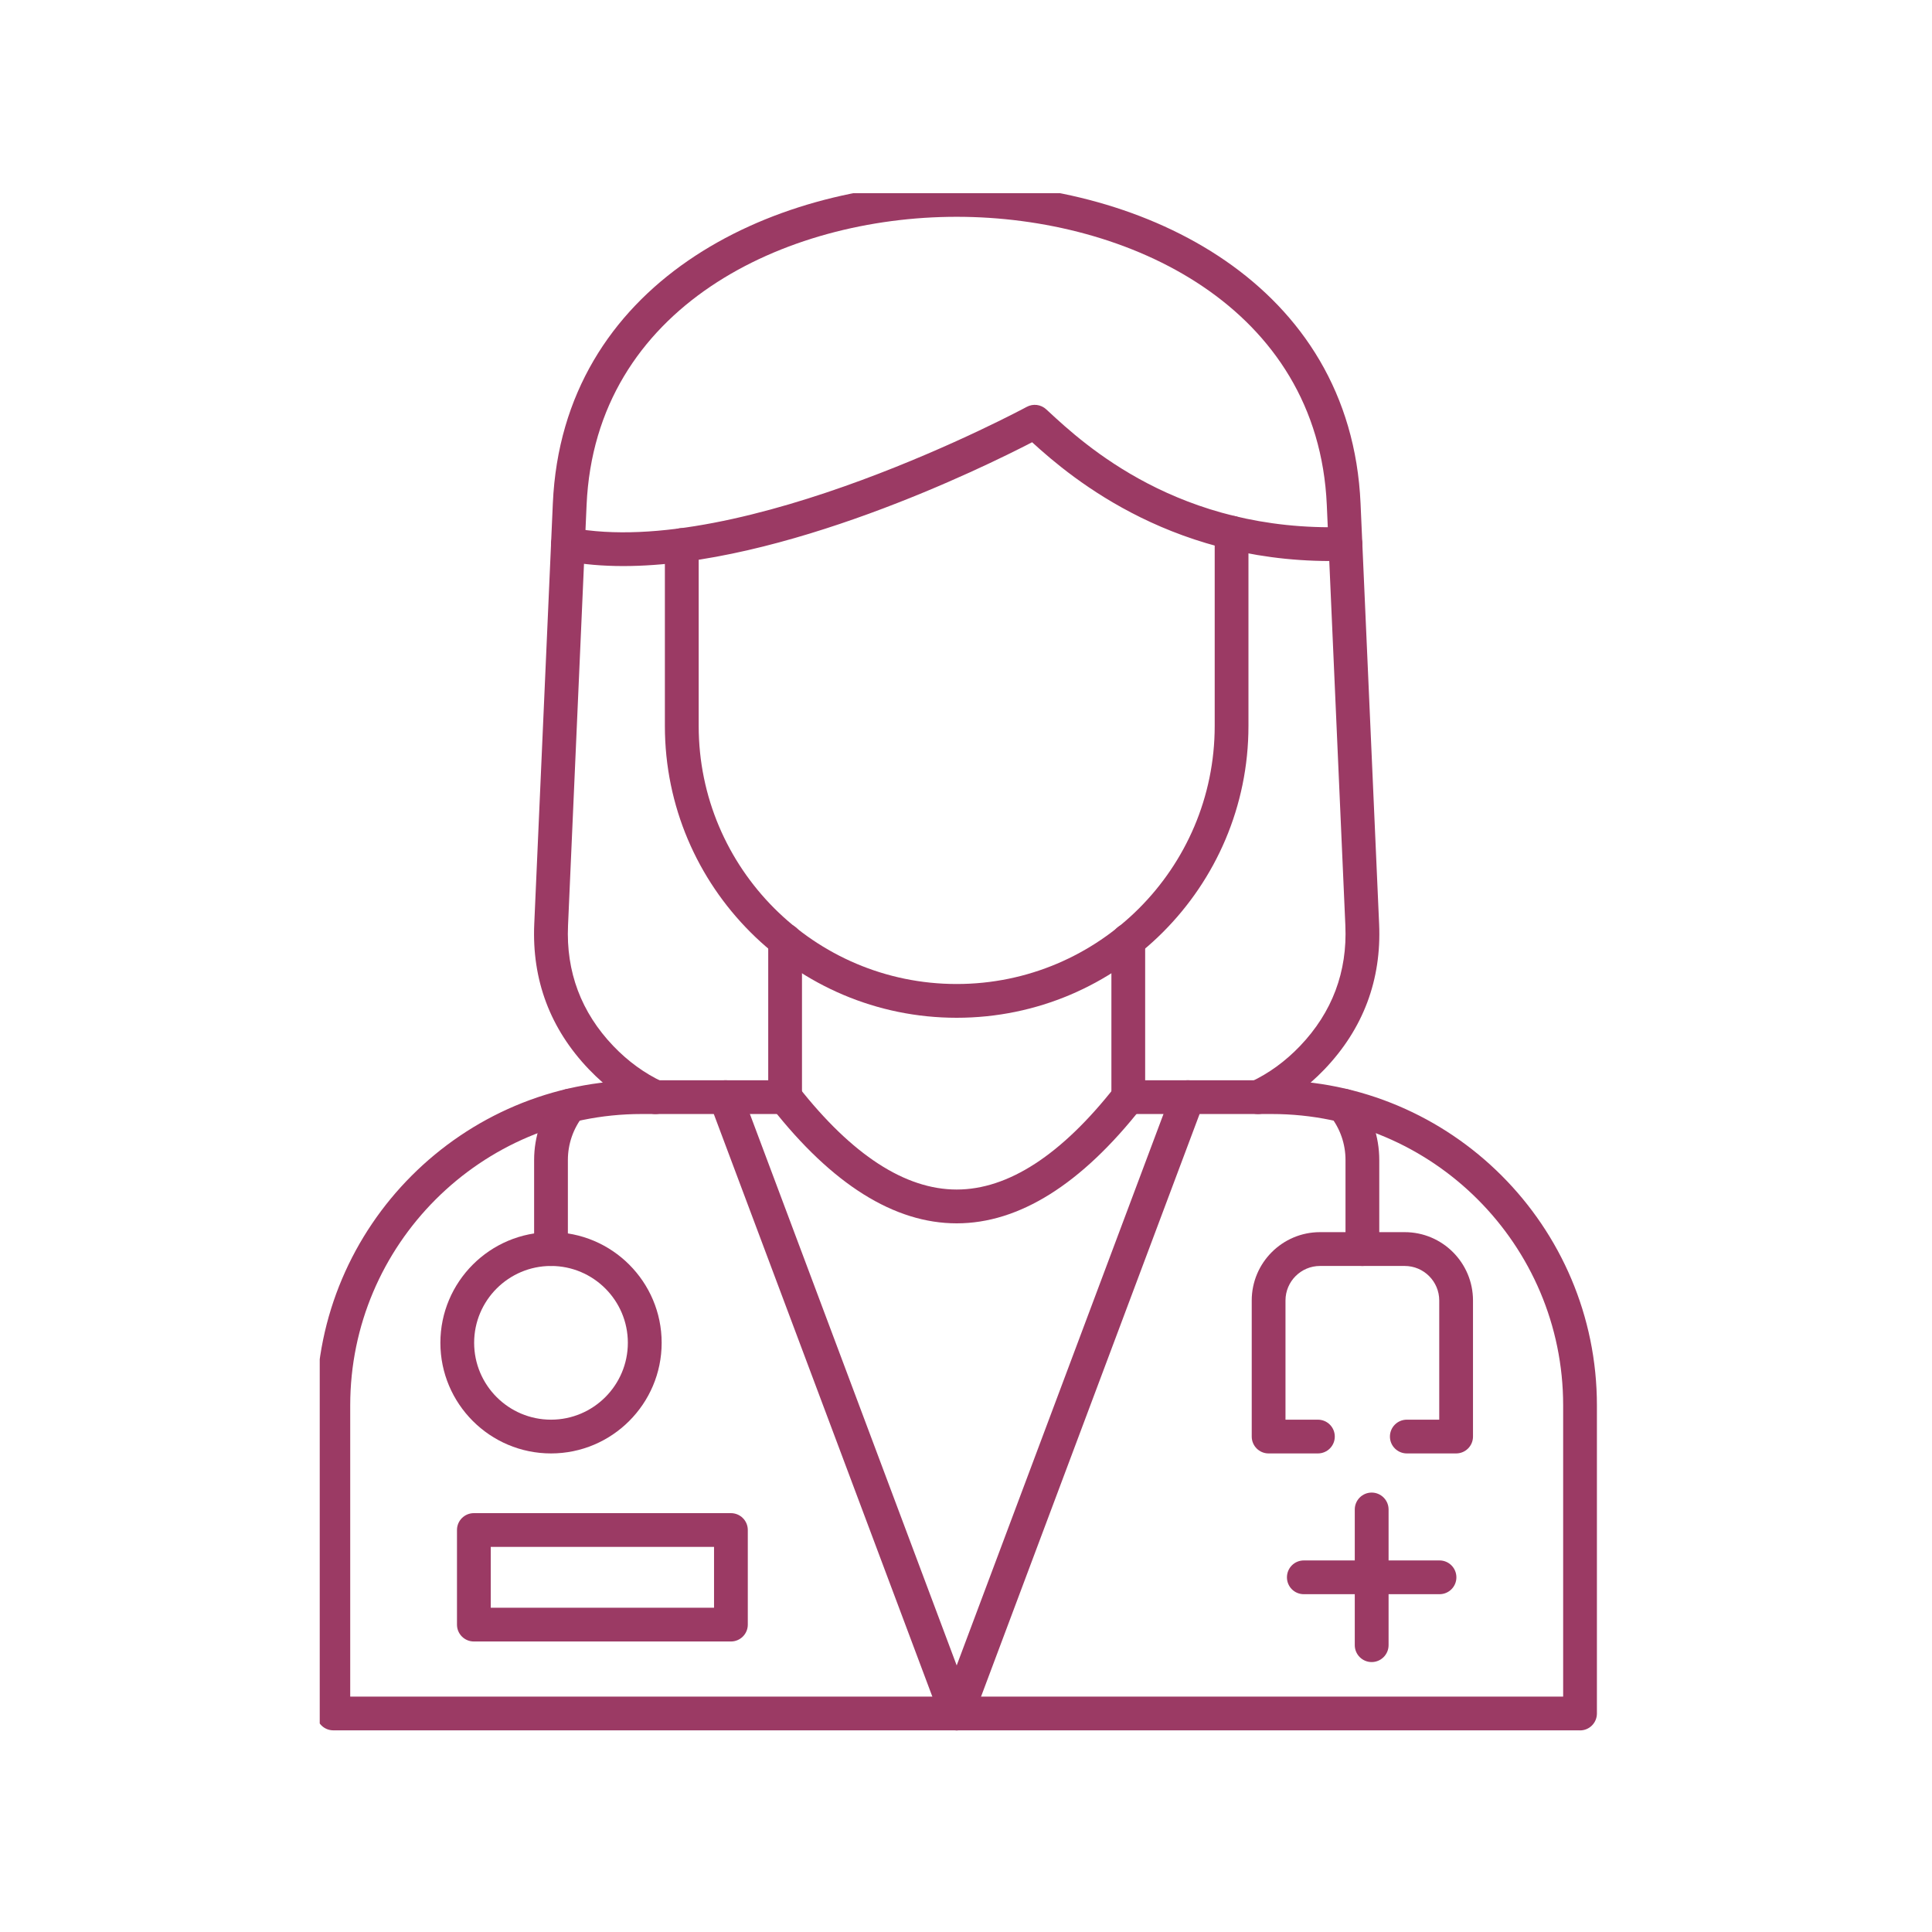
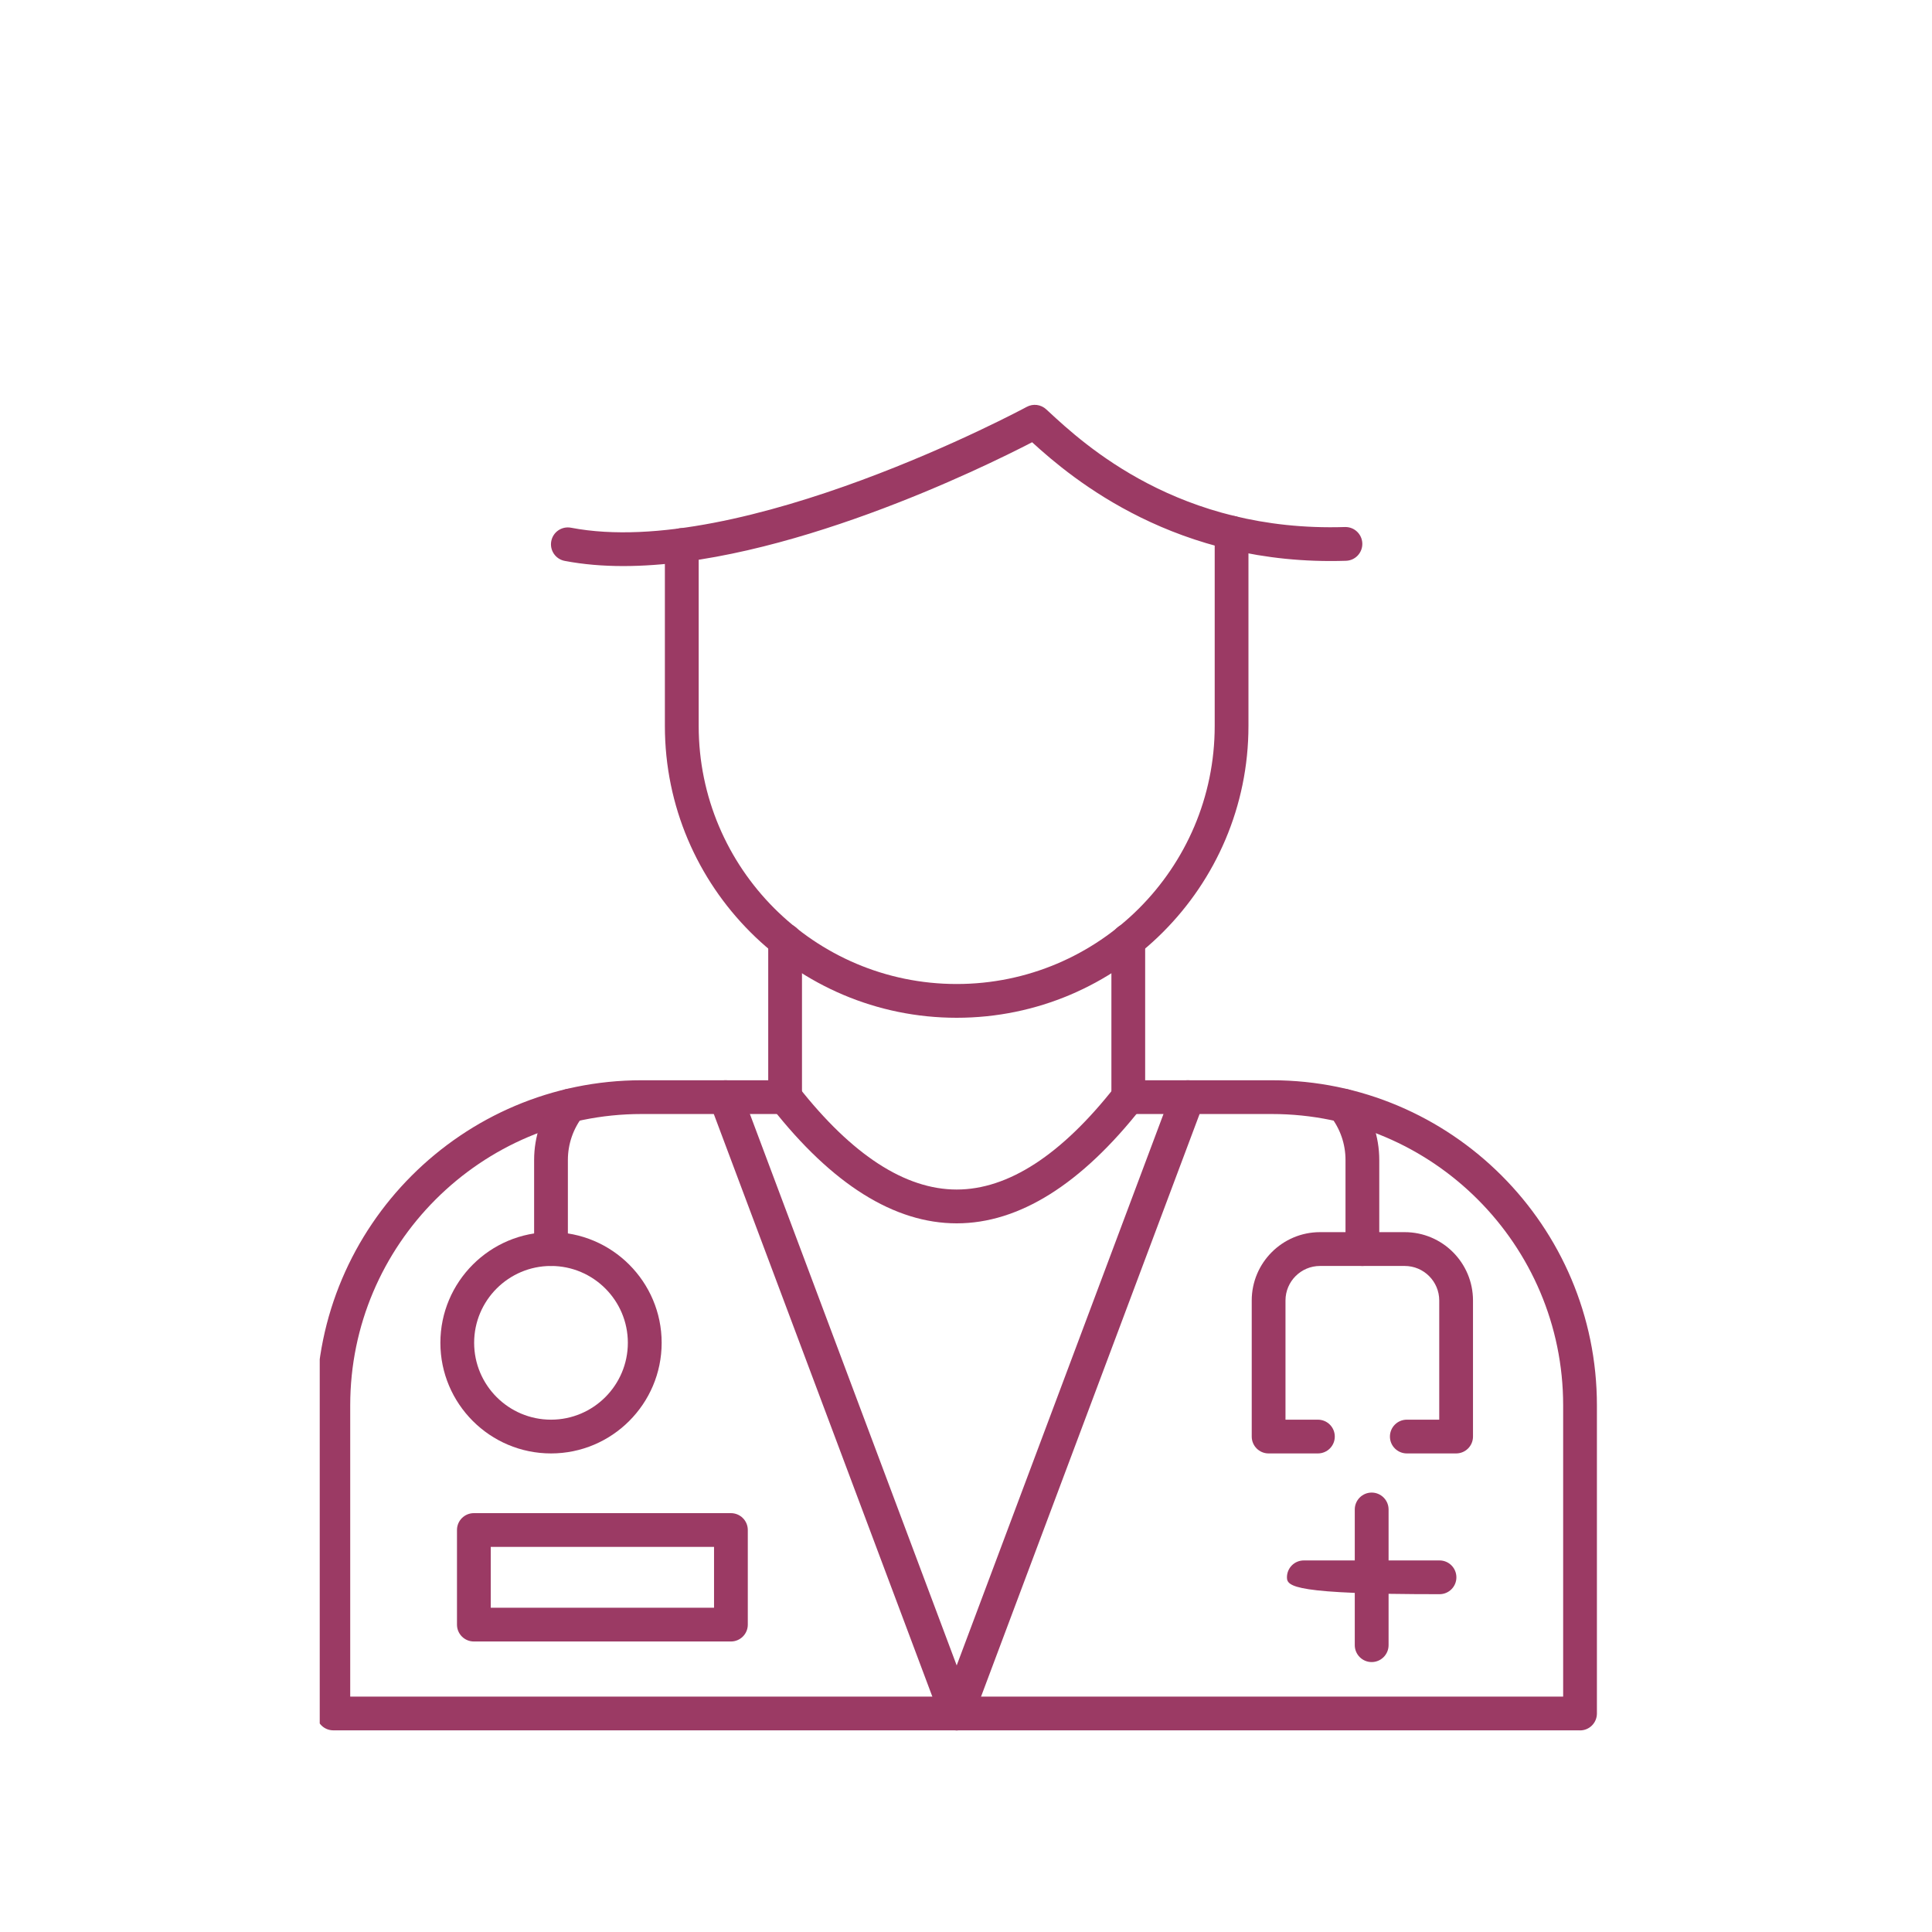
<svg xmlns="http://www.w3.org/2000/svg" width="200" zoomAndPan="magnify" viewBox="0 0 150 150" height="200" preserveAspectRatio="xMidYMid meet" version="1.0">
  <defs>
    <clipPath id="f917359e87">
      <path d="M 24.824 83 L 124 83 L 124 135 L 24.824 135 Z M 24.824 83 " clip-rule="nonzero" />
    </clipPath>
    <clipPath id="05abe6b388">
      <path d="M 41 15 L 108 15 L 108 87 L 41 87 Z M 41 15 " clip-rule="nonzero" />
    </clipPath>
  </defs>
  <g clip-path="url(#f917359e87)">
    <path fill="#9b3a64" d="M 122.676 134.344 L 25.883 134.344 C 25.156 134.344 24.57 133.762 24.57 133.035 L 24.57 109.109 C 24.57 95.191 35.891 83.871 49.809 83.871 L 60.953 83.871 C 61.68 83.871 62.266 84.457 62.266 85.184 C 62.266 85.91 61.68 86.492 60.953 86.492 L 49.809 86.492 C 37.34 86.492 27.191 96.641 27.191 109.109 L 27.191 131.723 L 121.363 131.723 L 121.363 109.109 C 121.363 96.641 111.219 86.492 98.746 86.492 L 87.602 86.492 C 86.875 86.492 86.289 85.91 86.289 85.184 C 86.289 84.457 86.875 83.871 87.602 83.871 L 98.746 83.871 C 112.664 83.871 123.984 95.191 123.984 109.109 L 123.984 133.035 C 123.984 133.762 123.398 134.348 122.676 134.348 Z M 122.676 134.344 " fill-opacity="1" fill-rule="evenodd" />
  </g>
  <path fill="#9b3a64" d="M 74.277 79.02 C 61.785 79.02 51.621 68.855 51.621 56.363 L 51.621 42.316 C 51.621 41.594 52.211 41.008 52.934 41.008 C 53.656 41.008 54.246 41.594 54.246 42.316 L 54.246 56.363 C 54.246 67.41 63.23 76.398 74.277 76.398 C 85.324 76.398 94.309 67.41 94.309 56.363 L 94.309 41.355 C 94.309 40.629 94.895 40.043 95.617 40.043 C 96.348 40.043 96.93 40.629 96.93 41.355 L 96.93 56.363 C 96.93 68.855 86.77 79.02 74.277 79.02 Z M 74.277 79.02 " fill-opacity="1" fill-rule="evenodd" />
  <path fill="#9b3a64" d="M 48.398 43.949 C 46.816 43.949 45.289 43.824 43.84 43.547 C 43.129 43.41 42.664 42.723 42.801 42.012 C 42.938 41.301 43.617 40.836 44.336 40.973 C 57.555 43.504 79.492 31.711 79.715 31.59 C 80.207 31.324 80.816 31.398 81.227 31.781 L 81.395 31.934 C 84.168 34.504 91.547 41.328 104.418 40.918 C 104.43 40.918 104.445 40.918 104.461 40.918 C 105.164 40.918 105.746 41.477 105.77 42.188 C 105.793 42.91 105.227 43.52 104.5 43.539 C 91.352 43.965 83.277 37.211 80.133 34.336 C 76.34 36.301 60.777 43.945 48.398 43.949 Z M 48.398 43.949 " fill-opacity="1" fill-rule="evenodd" />
  <path fill="#9b3a64" d="M 60.957 86.492 C 60.23 86.492 59.645 85.91 59.645 85.18 L 59.645 73.008 C 59.645 72.285 60.23 71.699 60.953 71.699 C 61.68 71.699 62.266 72.285 62.266 73.008 L 62.266 85.18 C 62.266 85.91 61.68 86.492 60.957 86.492 Z M 60.957 86.492 " fill-opacity="1" fill-rule="evenodd" />
  <path fill="#9b3a64" d="M 87.602 86.492 C 86.875 86.492 86.289 85.91 86.289 85.18 L 86.289 73.008 C 86.289 72.285 86.875 71.699 87.602 71.699 C 88.324 71.699 88.91 72.285 88.91 73.008 L 88.91 85.18 C 88.91 85.91 88.324 86.492 87.602 86.492 Z M 87.602 86.492 " fill-opacity="1" fill-rule="evenodd" />
  <path fill="#9b3a64" d="M 74.277 134.348 C 73.746 134.348 73.246 134.023 73.051 133.496 L 55.102 85.645 C 54.848 84.965 55.191 84.211 55.871 83.953 C 56.547 83.699 57.301 84.047 57.559 84.723 L 75.504 132.574 C 75.762 133.254 75.418 134.008 74.738 134.266 C 74.586 134.32 74.43 134.348 74.277 134.348 Z M 74.277 134.348 " fill-opacity="1" fill-rule="evenodd" />
  <path fill="#9b3a64" d="M 74.277 134.348 C 74.125 134.348 73.969 134.32 73.816 134.262 C 73.137 134.008 72.793 133.254 73.051 132.574 L 90.996 84.723 C 91.25 84.047 92.008 83.699 92.684 83.953 C 93.363 84.207 93.707 84.965 93.453 85.645 L 75.504 133.496 C 75.309 134.023 74.809 134.348 74.277 134.348 Z M 74.277 134.348 " fill-opacity="1" fill-rule="evenodd" />
  <path fill="#9b3a64" d="M 74.277 94.98 C 69.434 94.98 64.605 91.953 59.922 85.992 C 59.477 85.422 59.574 84.602 60.145 84.152 C 60.715 83.703 61.539 83.805 61.984 84.371 C 66.148 89.672 70.281 92.355 74.277 92.355 C 78.273 92.355 82.41 89.672 86.57 84.371 C 87.016 83.805 87.84 83.703 88.41 84.152 C 88.98 84.602 89.078 85.422 88.633 85.992 C 83.949 91.953 79.117 94.98 74.277 94.98 Z M 74.277 94.98 " fill-opacity="1" fill-rule="evenodd" />
  <path fill="#9b3a64" d="M 42.781 98.289 C 39.488 98.289 36.812 100.965 36.812 104.254 C 36.812 107.547 39.488 110.223 42.781 110.223 C 46.07 110.223 48.746 107.547 48.746 104.254 C 48.746 100.965 46.07 98.289 42.781 98.289 Z M 42.781 112.844 C 38.043 112.844 34.191 108.992 34.191 104.254 C 34.191 99.52 38.043 95.664 42.781 95.664 C 47.516 95.664 51.371 99.52 51.371 104.254 C 51.371 108.992 47.516 112.844 42.781 112.844 Z M 42.781 112.844 " fill-opacity="1" fill-rule="evenodd" />
  <path fill="#9b3a64" d="M 113.055 112.844 L 109.227 112.844 C 108.504 112.844 107.914 112.258 107.914 111.535 C 107.914 110.809 108.5 110.223 109.227 110.223 L 111.742 110.223 L 111.742 100.969 C 111.742 99.492 110.539 98.289 109.062 98.289 L 102.484 98.289 C 101.008 98.289 99.805 99.492 99.805 100.969 L 99.805 110.223 L 102.32 110.223 C 103.047 110.223 103.633 110.809 103.633 111.535 C 103.633 112.258 103.047 112.844 102.32 112.844 L 98.492 112.844 C 97.77 112.844 97.184 112.258 97.184 111.535 L 97.184 100.969 C 97.184 98.043 99.562 95.664 102.484 95.664 L 109.062 95.664 C 111.988 95.664 114.363 98.043 114.363 100.969 L 114.363 111.535 C 114.363 112.258 113.777 112.844 113.055 112.844 Z M 113.055 112.844 " fill-opacity="1" fill-rule="evenodd" />
  <path fill="#9b3a64" d="M 42.781 98.289 C 42.055 98.289 41.469 97.699 41.469 96.977 L 41.469 90.066 C 41.469 88.234 42.066 86.492 43.195 85.039 C 43.641 84.465 44.465 84.363 45.035 84.809 C 45.609 85.254 45.711 86.078 45.266 86.648 C 44.5 87.637 44.09 88.82 44.09 90.066 L 44.09 96.977 C 44.09 97.699 43.504 98.289 42.781 98.289 Z M 105.773 98.289 C 105.051 98.289 104.465 97.699 104.465 96.977 L 104.465 90.066 C 104.465 88.82 104.055 87.637 103.285 86.648 C 102.844 86.074 102.945 85.254 103.52 84.809 C 104.09 84.363 104.914 84.465 105.355 85.039 C 106.488 86.492 107.086 88.234 107.086 90.066 L 107.086 96.977 C 107.086 97.699 106.5 98.289 105.773 98.289 Z M 105.773 98.289 " fill-opacity="1" fill-rule="evenodd" />
  <path fill="#9b3a64" d="M 106.496 129.043 C 105.773 129.043 105.184 128.453 105.184 127.73 L 105.184 117.195 C 105.184 116.473 105.773 115.883 106.496 115.883 C 107.219 115.883 107.809 116.473 107.809 117.195 L 107.809 127.73 C 107.809 128.453 107.219 129.043 106.496 129.043 Z M 106.496 129.043 " fill-opacity="1" fill-rule="evenodd" />
-   <path fill="#9b3a64" d="M 111.766 123.773 L 101.227 123.773 C 100.5 123.773 99.918 123.188 99.918 122.465 C 99.918 121.738 100.5 121.152 101.227 121.152 L 111.766 121.152 C 112.488 121.152 113.074 121.738 113.074 122.465 C 113.074 123.188 112.488 123.773 111.766 123.773 Z M 111.766 123.773 " fill-opacity="1" fill-rule="evenodd" />
+   <path fill="#9b3a64" d="M 111.766 123.773 C 100.5 123.773 99.918 123.188 99.918 122.465 C 99.918 121.738 100.5 121.152 101.227 121.152 L 111.766 121.152 C 112.488 121.152 113.074 121.738 113.074 122.465 C 113.074 123.188 112.488 123.773 111.766 123.773 Z M 111.766 123.773 " fill-opacity="1" fill-rule="evenodd" />
  <path fill="#9b3a64" d="M 38.102 124.824 L 55.438 124.824 L 55.438 120.102 L 38.102 120.102 Z M 56.746 127.445 L 36.793 127.445 C 36.066 127.445 35.48 126.859 35.48 126.137 L 35.48 118.789 C 35.48 118.066 36.066 117.48 36.789 117.48 L 56.746 117.48 C 57.473 117.48 58.059 118.066 58.059 118.789 L 58.059 126.137 C 58.059 126.859 57.473 127.445 56.746 127.445 Z M 56.746 127.445 " fill-opacity="1" fill-rule="evenodd" />
  <g clip-path="url(#05abe6b388)">
-     <path fill="#9b3a64" d="M 97.668 86.496 C 97.176 86.496 96.699 86.215 96.477 85.734 C 96.172 85.082 96.453 84.301 97.109 83.992 C 98.5 83.344 99.789 82.41 100.938 81.207 C 103.43 78.598 104.617 75.449 104.453 71.844 L 103.012 39.199 C 102.332 23.832 87.641 16.832 74.277 16.832 C 60.914 16.832 46.223 23.832 45.543 39.199 L 44.102 71.844 C 43.938 75.449 45.125 78.602 47.617 81.211 C 48.766 82.41 50.055 83.344 51.445 83.992 C 52.102 84.301 52.383 85.082 52.074 85.738 C 51.77 86.395 50.988 86.68 50.332 86.371 C 48.645 85.582 47.098 84.457 45.723 83.023 C 42.715 79.879 41.285 76.078 41.48 71.727 L 42.922 39.086 C 43.676 21.996 59.707 14.211 74.277 14.211 C 88.848 14.211 104.875 21.996 105.633 39.086 L 107.074 71.727 C 107.27 76.078 105.84 79.875 102.832 83.023 C 101.457 84.457 99.906 85.582 98.219 86.371 C 98.043 86.453 97.855 86.496 97.668 86.496 Z M 97.668 86.496 " fill-opacity="1" fill-rule="evenodd" />
-   </g>
+     </g>
</svg>